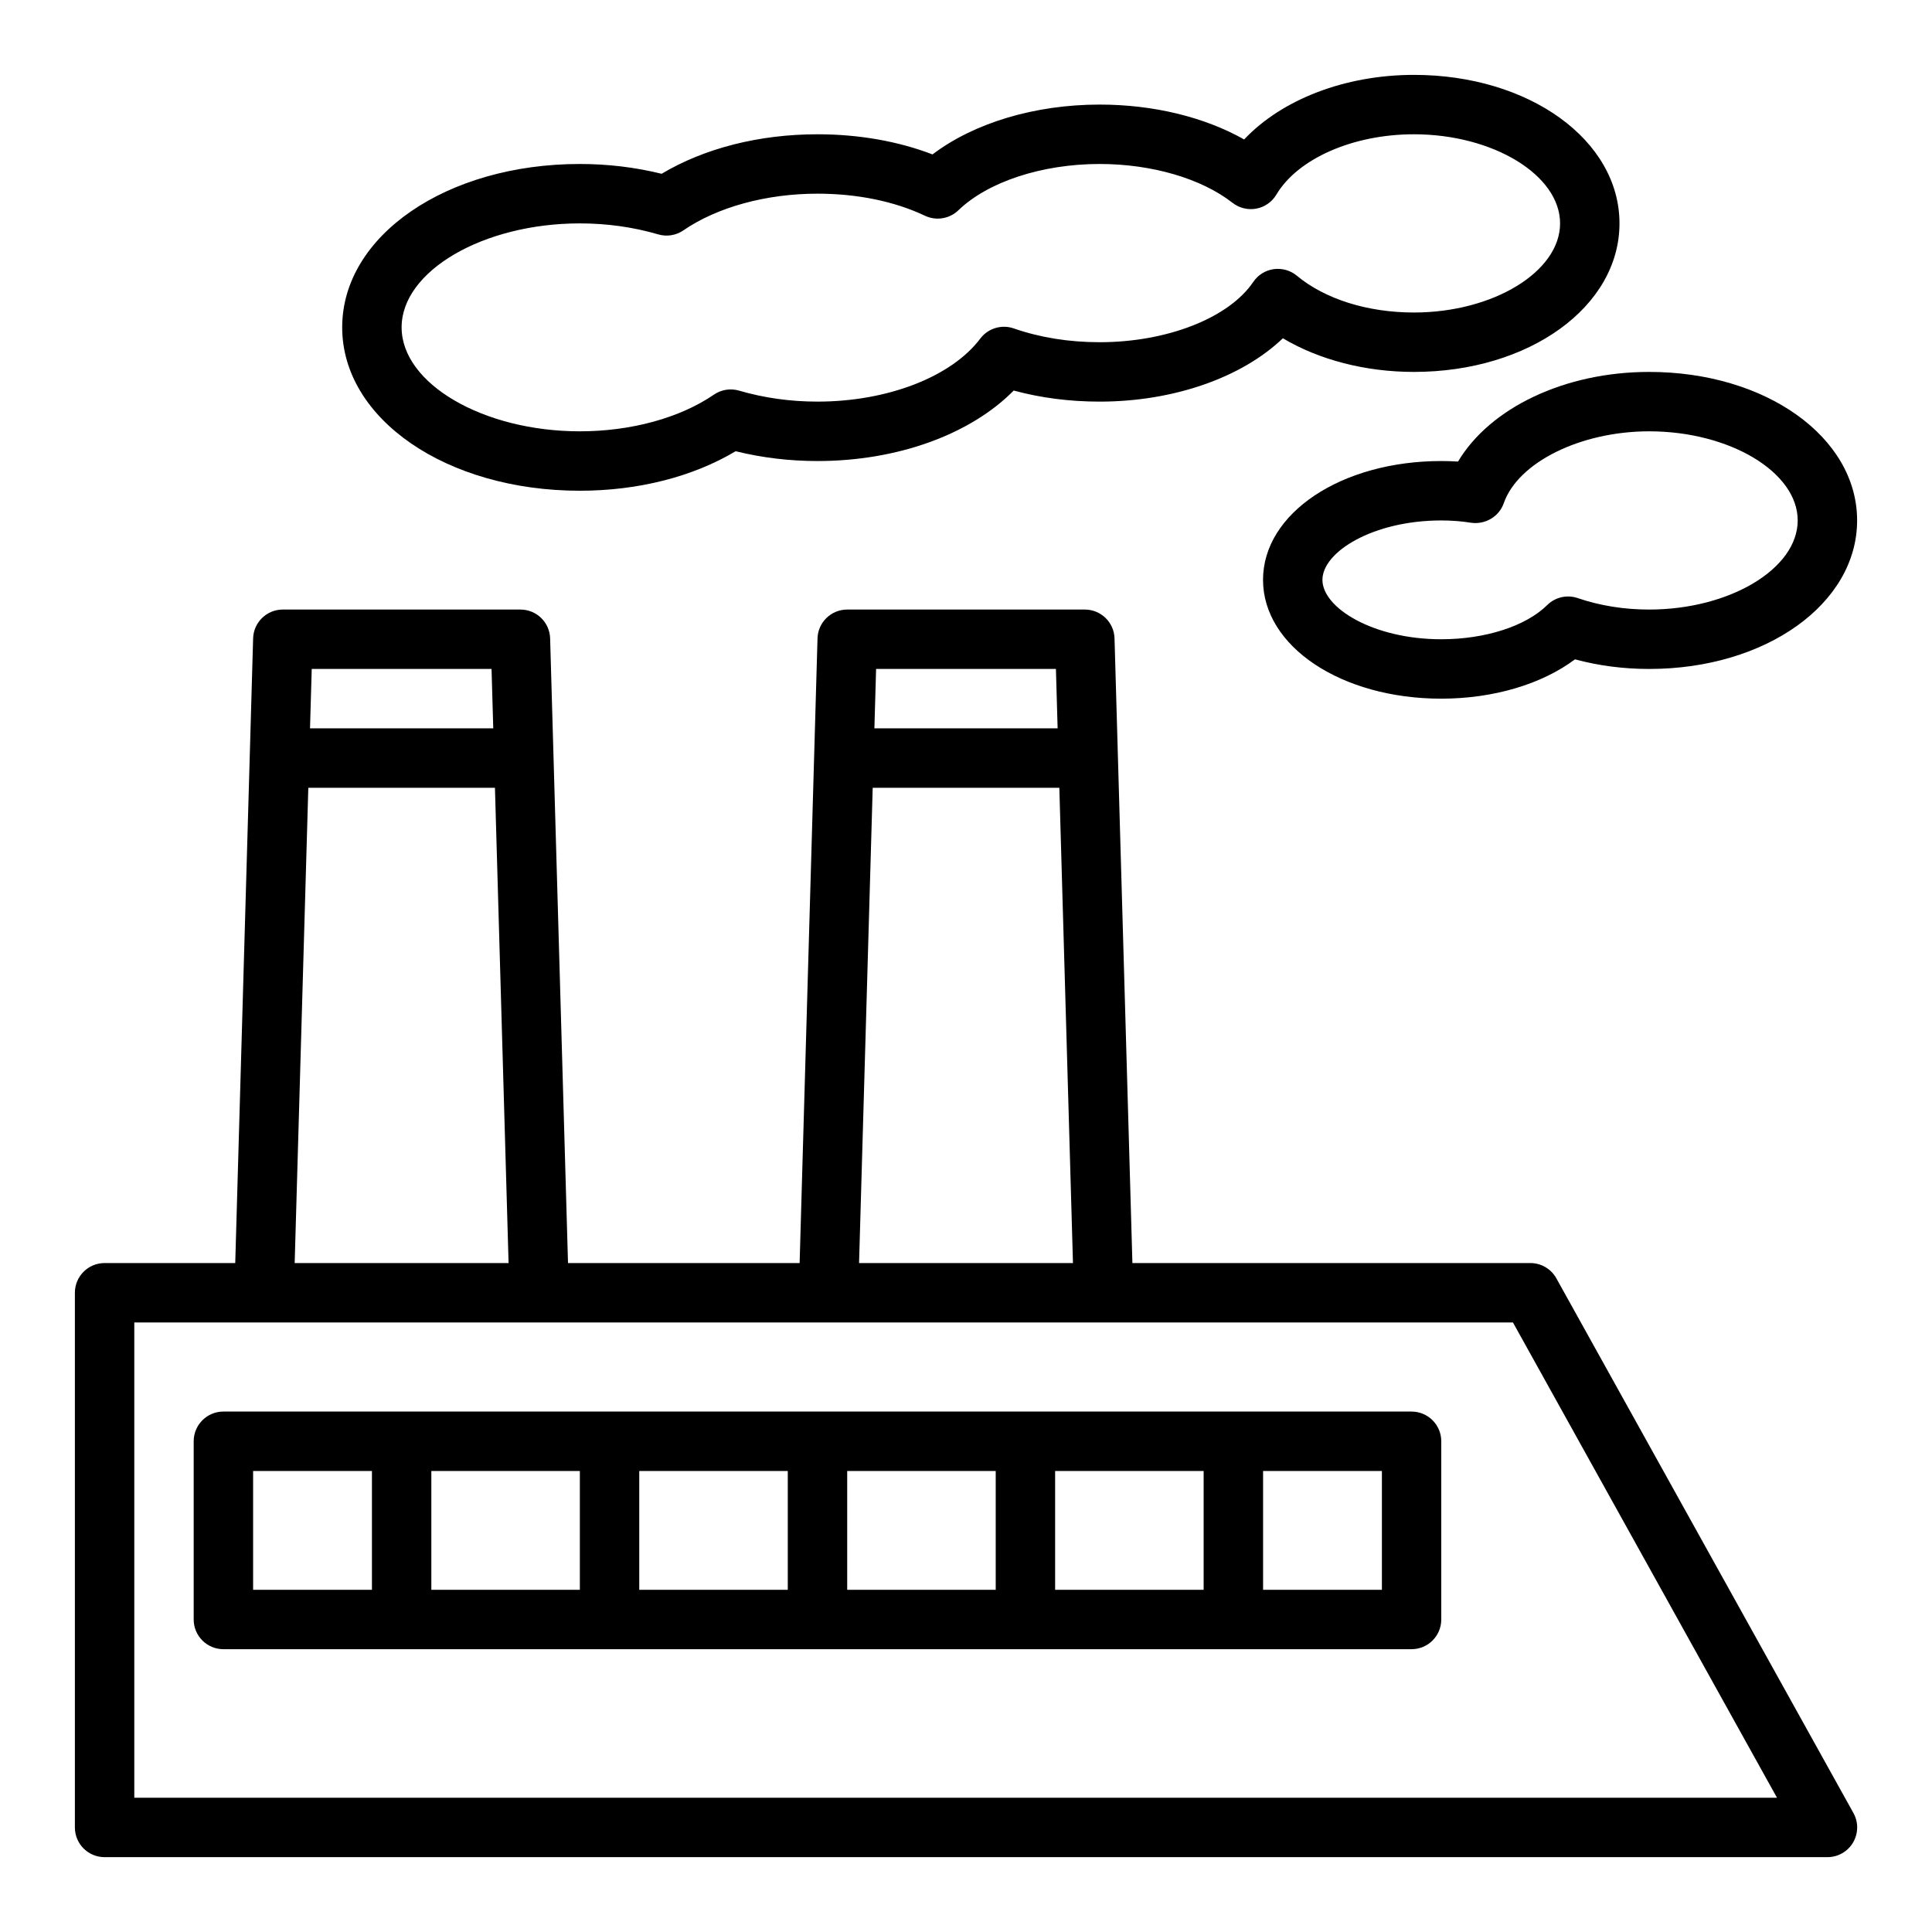
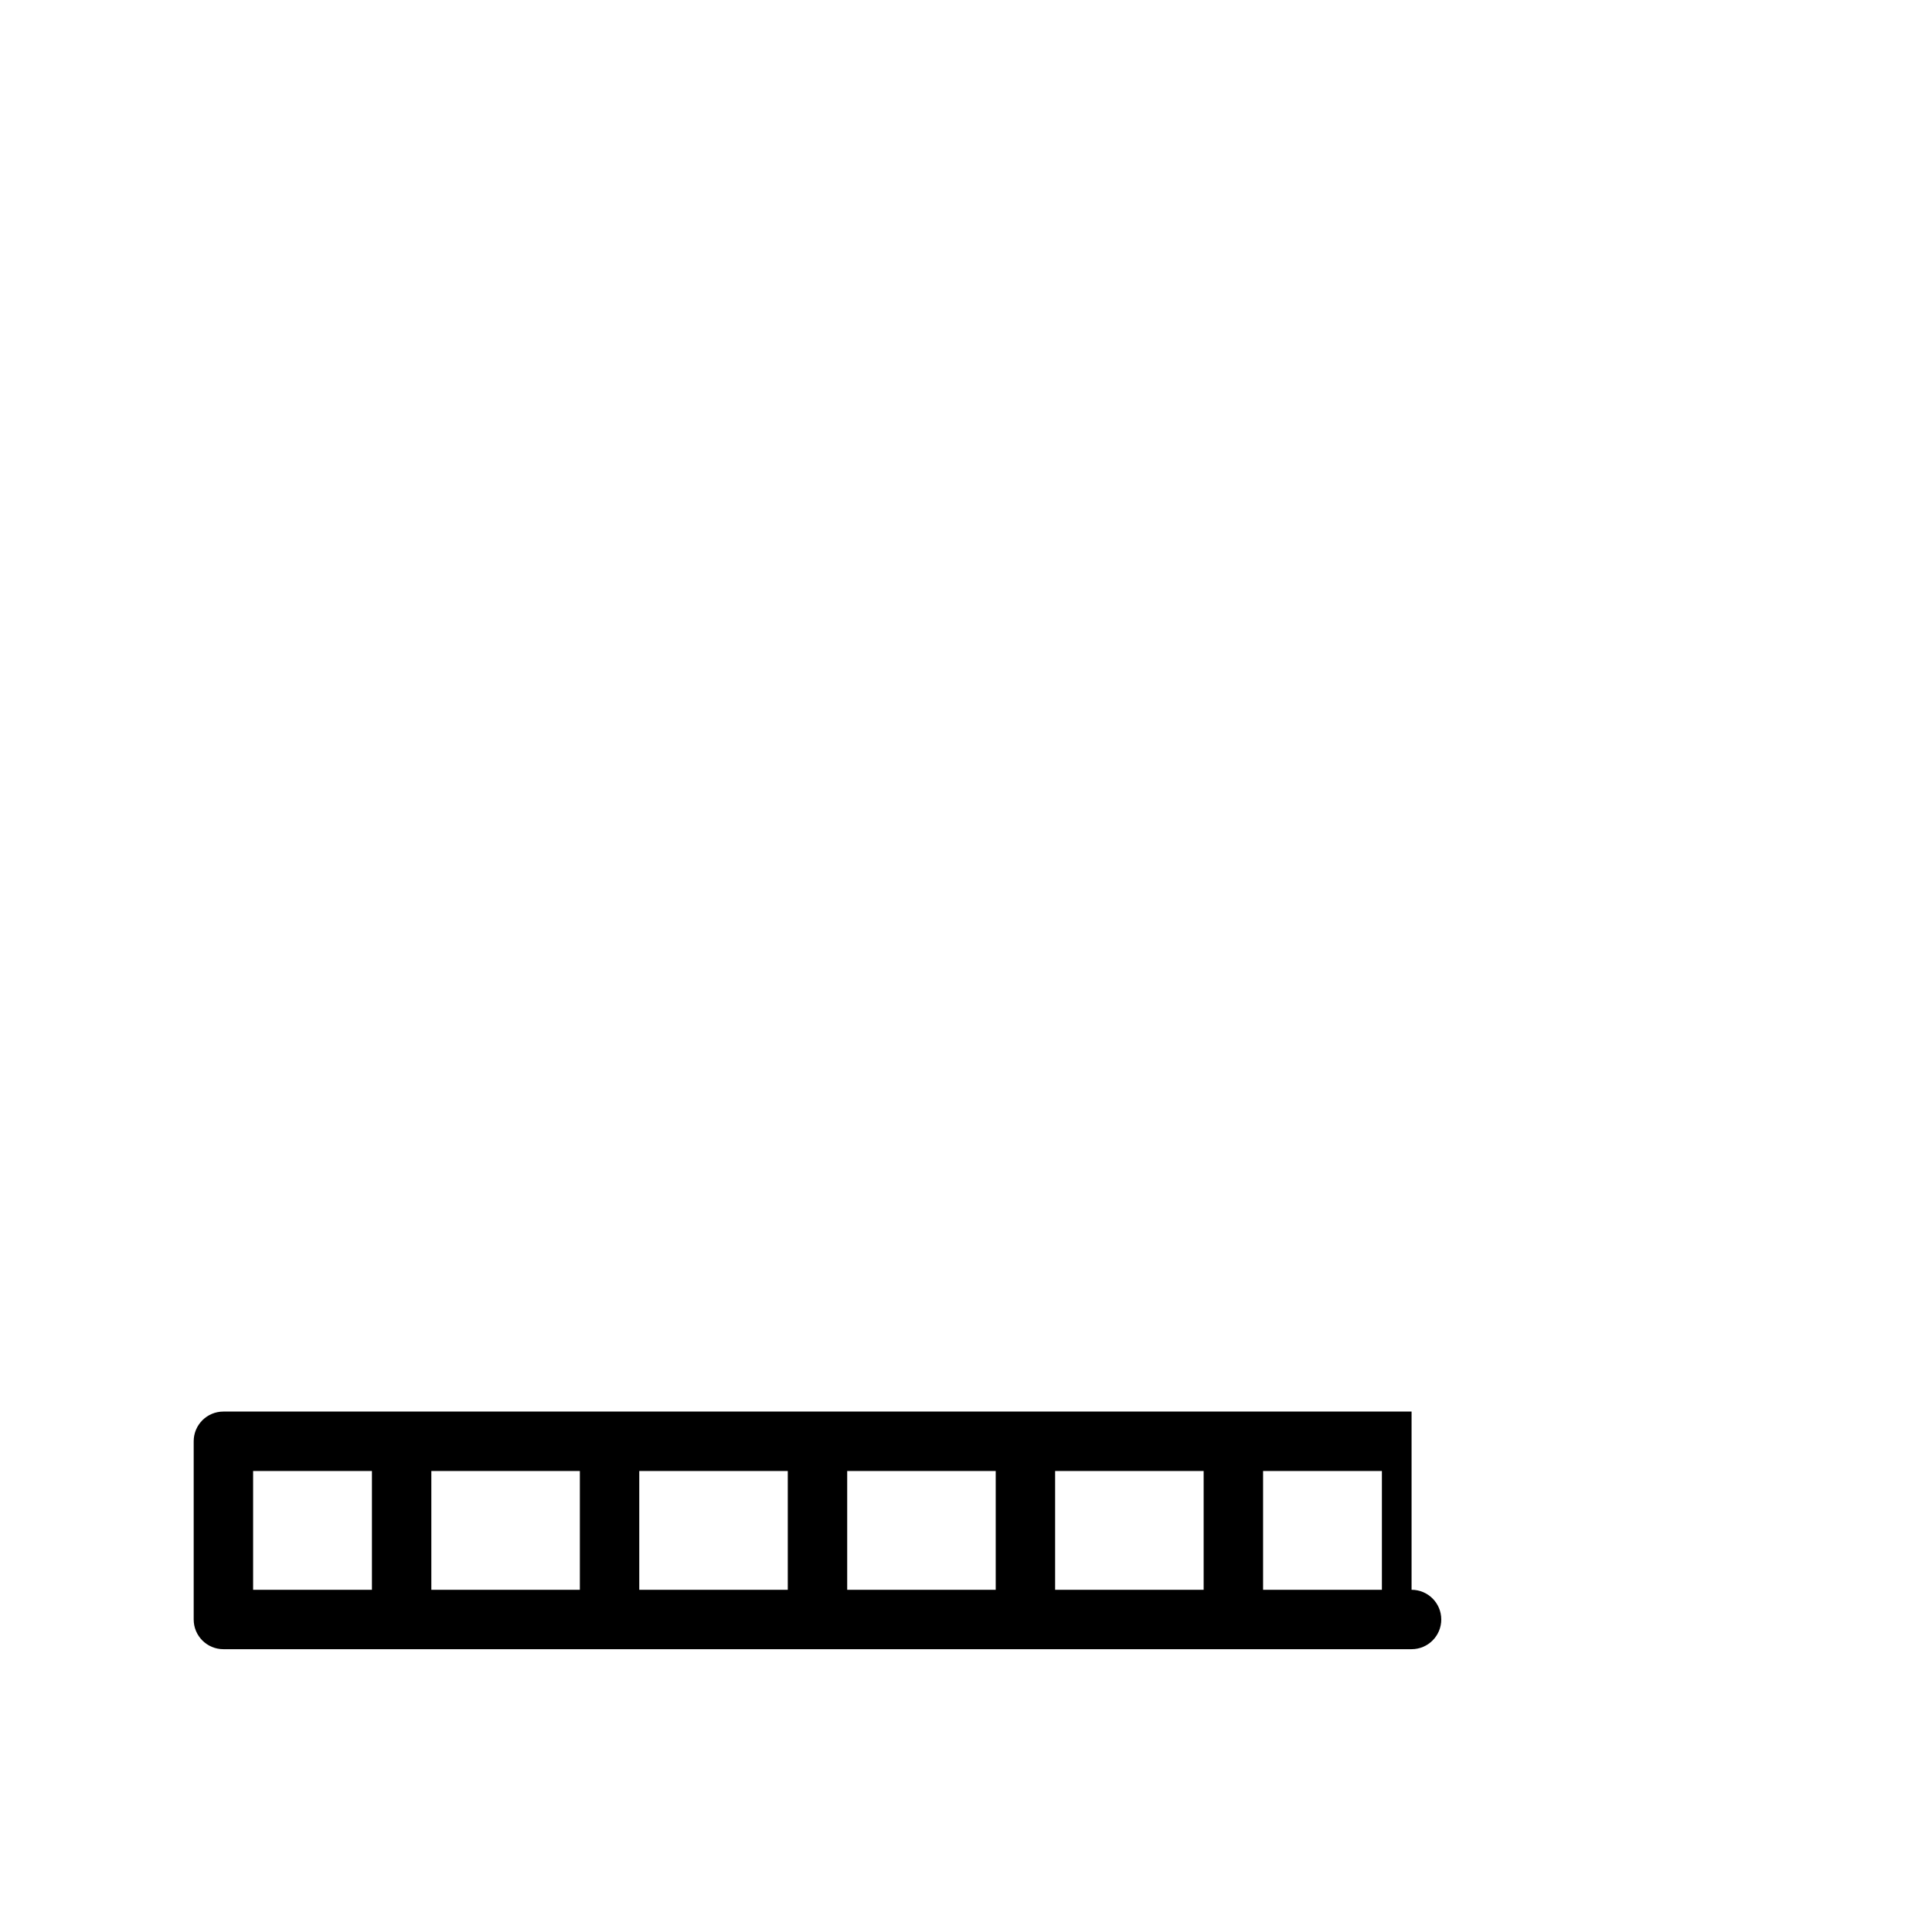
<svg xmlns="http://www.w3.org/2000/svg" fill="#000000" width="800px" height="800px" version="1.1" viewBox="144 144 512 512">
  <g>
-     <path d="m556.45 482.77c-1.387-2.496-4.019-4.047-6.879-4.047h-105.47l-4.738-165.53c-0.117-4.262-3.606-7.656-7.867-7.656h-62.977c-4.262 0-7.754 3.394-7.867 7.656l-4.742 165.53h-61.379l-4.738-165.53c-0.113-4.262-3.606-7.656-7.867-7.656h-62.977c-4.262 0-7.754 3.394-7.867 7.656l-4.738 165.53h-34.625c-4.348 0-7.871 3.523-7.871 7.871v141.7c0 4.348 3.523 7.871 7.871 7.871h456.58c2.789 0 5.371-1.477 6.785-3.879 1.414-2.406 1.453-5.379 0.098-7.816zm-132.62-161.49 0.453 15.742h-48.559l0.453-15.742zm-48.555 31.488h49.461l3.613 125.95h-56.688zm-101.01-31.488 0.453 15.742h-48.559l0.453-15.742zm-48.559 31.488h49.461l3.613 125.95h-56.688zm-46.117 267.65v-125.95h365.36l69.973 125.95z" />
-     <path d="m297.66 274.05c15.449 0 29.949-3.699 41.297-10.469 6.984 1.723 14.254 2.598 21.676 2.598 21.203 0 40.527-7.047 52.012-18.68 7.184 1.945 14.82 2.934 22.773 2.934 19.633 0 37.734-6.41 48.555-16.789 9.621 5.723 21.875 8.918 34.734 8.918 30.547 0 54.473-17.289 54.473-39.359 0-22.07-23.926-39.359-54.473-39.359-18.277 0-35.016 6.531-44.996 17.113-10.516-5.934-24.043-9.242-38.293-9.242-17.188 0-33.305 4.871-44.293 13.207-9.125-3.504-19.555-5.336-30.492-5.336-15.449 0-29.949 3.699-41.297 10.469-6.981-1.723-14.254-2.598-21.676-2.598-35.312 0-62.977 19.02-62.977 43.297s27.66 43.297 62.977 43.297zm0-70.848c7.18 0 14.172 0.98 20.777 2.914 2.266 0.664 4.711 0.277 6.66-1.062 9.016-6.18 21.969-9.727 35.535-9.727 10.57 0 20.43 2.027 28.508 5.856 2.957 1.391 6.477 0.824 8.84-1.453 7.844-7.566 22.191-12.273 37.438-12.273 13.809 0 26.973 3.848 35.219 10.297 1.785 1.391 4.086 1.945 6.301 1.535 2.223-0.418 4.16-1.773 5.312-3.715 5.691-9.562 20.34-15.988 36.457-15.988 20.996 0 38.73 10.816 38.73 23.617s-17.734 23.617-38.73 23.617c-12.277 0-23.582-3.551-31.016-9.746-1.703-1.422-3.957-2.043-6.141-1.75-2.207 0.316-4.176 1.547-5.418 3.387-6.461 9.555-22.824 15.98-40.715 15.98-8.121 0-15.777-1.23-22.762-3.656-3.215-1.121-6.809-0.035-8.871 2.695-7.644 10.145-24.586 16.703-43.152 16.703-7.18 0-14.172-0.98-20.777-2.914-2.269-0.66-4.703-0.277-6.66 1.062-9.016 6.18-21.969 9.723-35.535 9.723-25.602 0-47.23-12.617-47.23-27.551-0.004-14.934 21.625-27.551 47.23-27.551z" />
-     <path d="m530.39 266.32c-1.461-0.098-2.945-0.141-4.445-0.141-26.484 0-47.23 13.828-47.23 31.488 0 17.66 20.75 31.488 47.23 31.488 13.805 0 26.652-3.836 35.441-10.426 6.273 1.695 12.867 2.551 19.664 2.551 30.898 0 55.105-17.289 55.105-39.359 0-22.07-24.203-39.359-55.105-39.359-22.402 0-42.16 9.512-50.66 23.758zm12.117 11.039c3.809-10.863 20.379-19.055 38.543-19.055 21.336 0 39.359 10.816 39.359 23.617s-18.023 23.617-39.359 23.617c-6.66 0-13.035-1.023-18.949-3.039-2.812-0.965-5.949-0.254-8.074 1.852-5.652 5.586-16.41 9.059-28.082 9.059-18.023 0-31.488-8.309-31.488-15.742 0-7.434 13.465-15.742 31.488-15.742 2.75 0 5.398 0.203 7.871 0.605 3.738 0.547 7.434-1.574 8.691-5.172z" />
-     <path d="m518.08 518.08h-314.88c-4.348 0-7.871 3.523-7.871 7.871v47.23c0 4.348 3.523 7.871 7.871 7.871h314.88c4.348 0 7.871-3.523 7.871-7.871v-47.23c0-4.344-3.523-7.871-7.871-7.871zm-204.67 15.746h39.359v31.488h-39.359zm-15.742 31.488h-39.359v-31.488h39.359zm70.848-31.488h39.359v31.488h-39.359zm55.102 0h39.359v31.488h-39.359zm-212.54 0h31.488v31.488h-31.488zm299.14 31.488h-31.488v-31.488h31.488z" />
+     <path d="m518.08 518.08h-314.88c-4.348 0-7.871 3.523-7.871 7.871v47.23c0 4.348 3.523 7.871 7.871 7.871h314.88c4.348 0 7.871-3.523 7.871-7.871c0-4.344-3.523-7.871-7.871-7.871zm-204.67 15.746h39.359v31.488h-39.359zm-15.742 31.488h-39.359v-31.488h39.359zm70.848-31.488h39.359v31.488h-39.359zm55.102 0h39.359v31.488h-39.359zm-212.54 0h31.488v31.488h-31.488zm299.14 31.488h-31.488v-31.488h31.488z" />
  </g>
</svg>